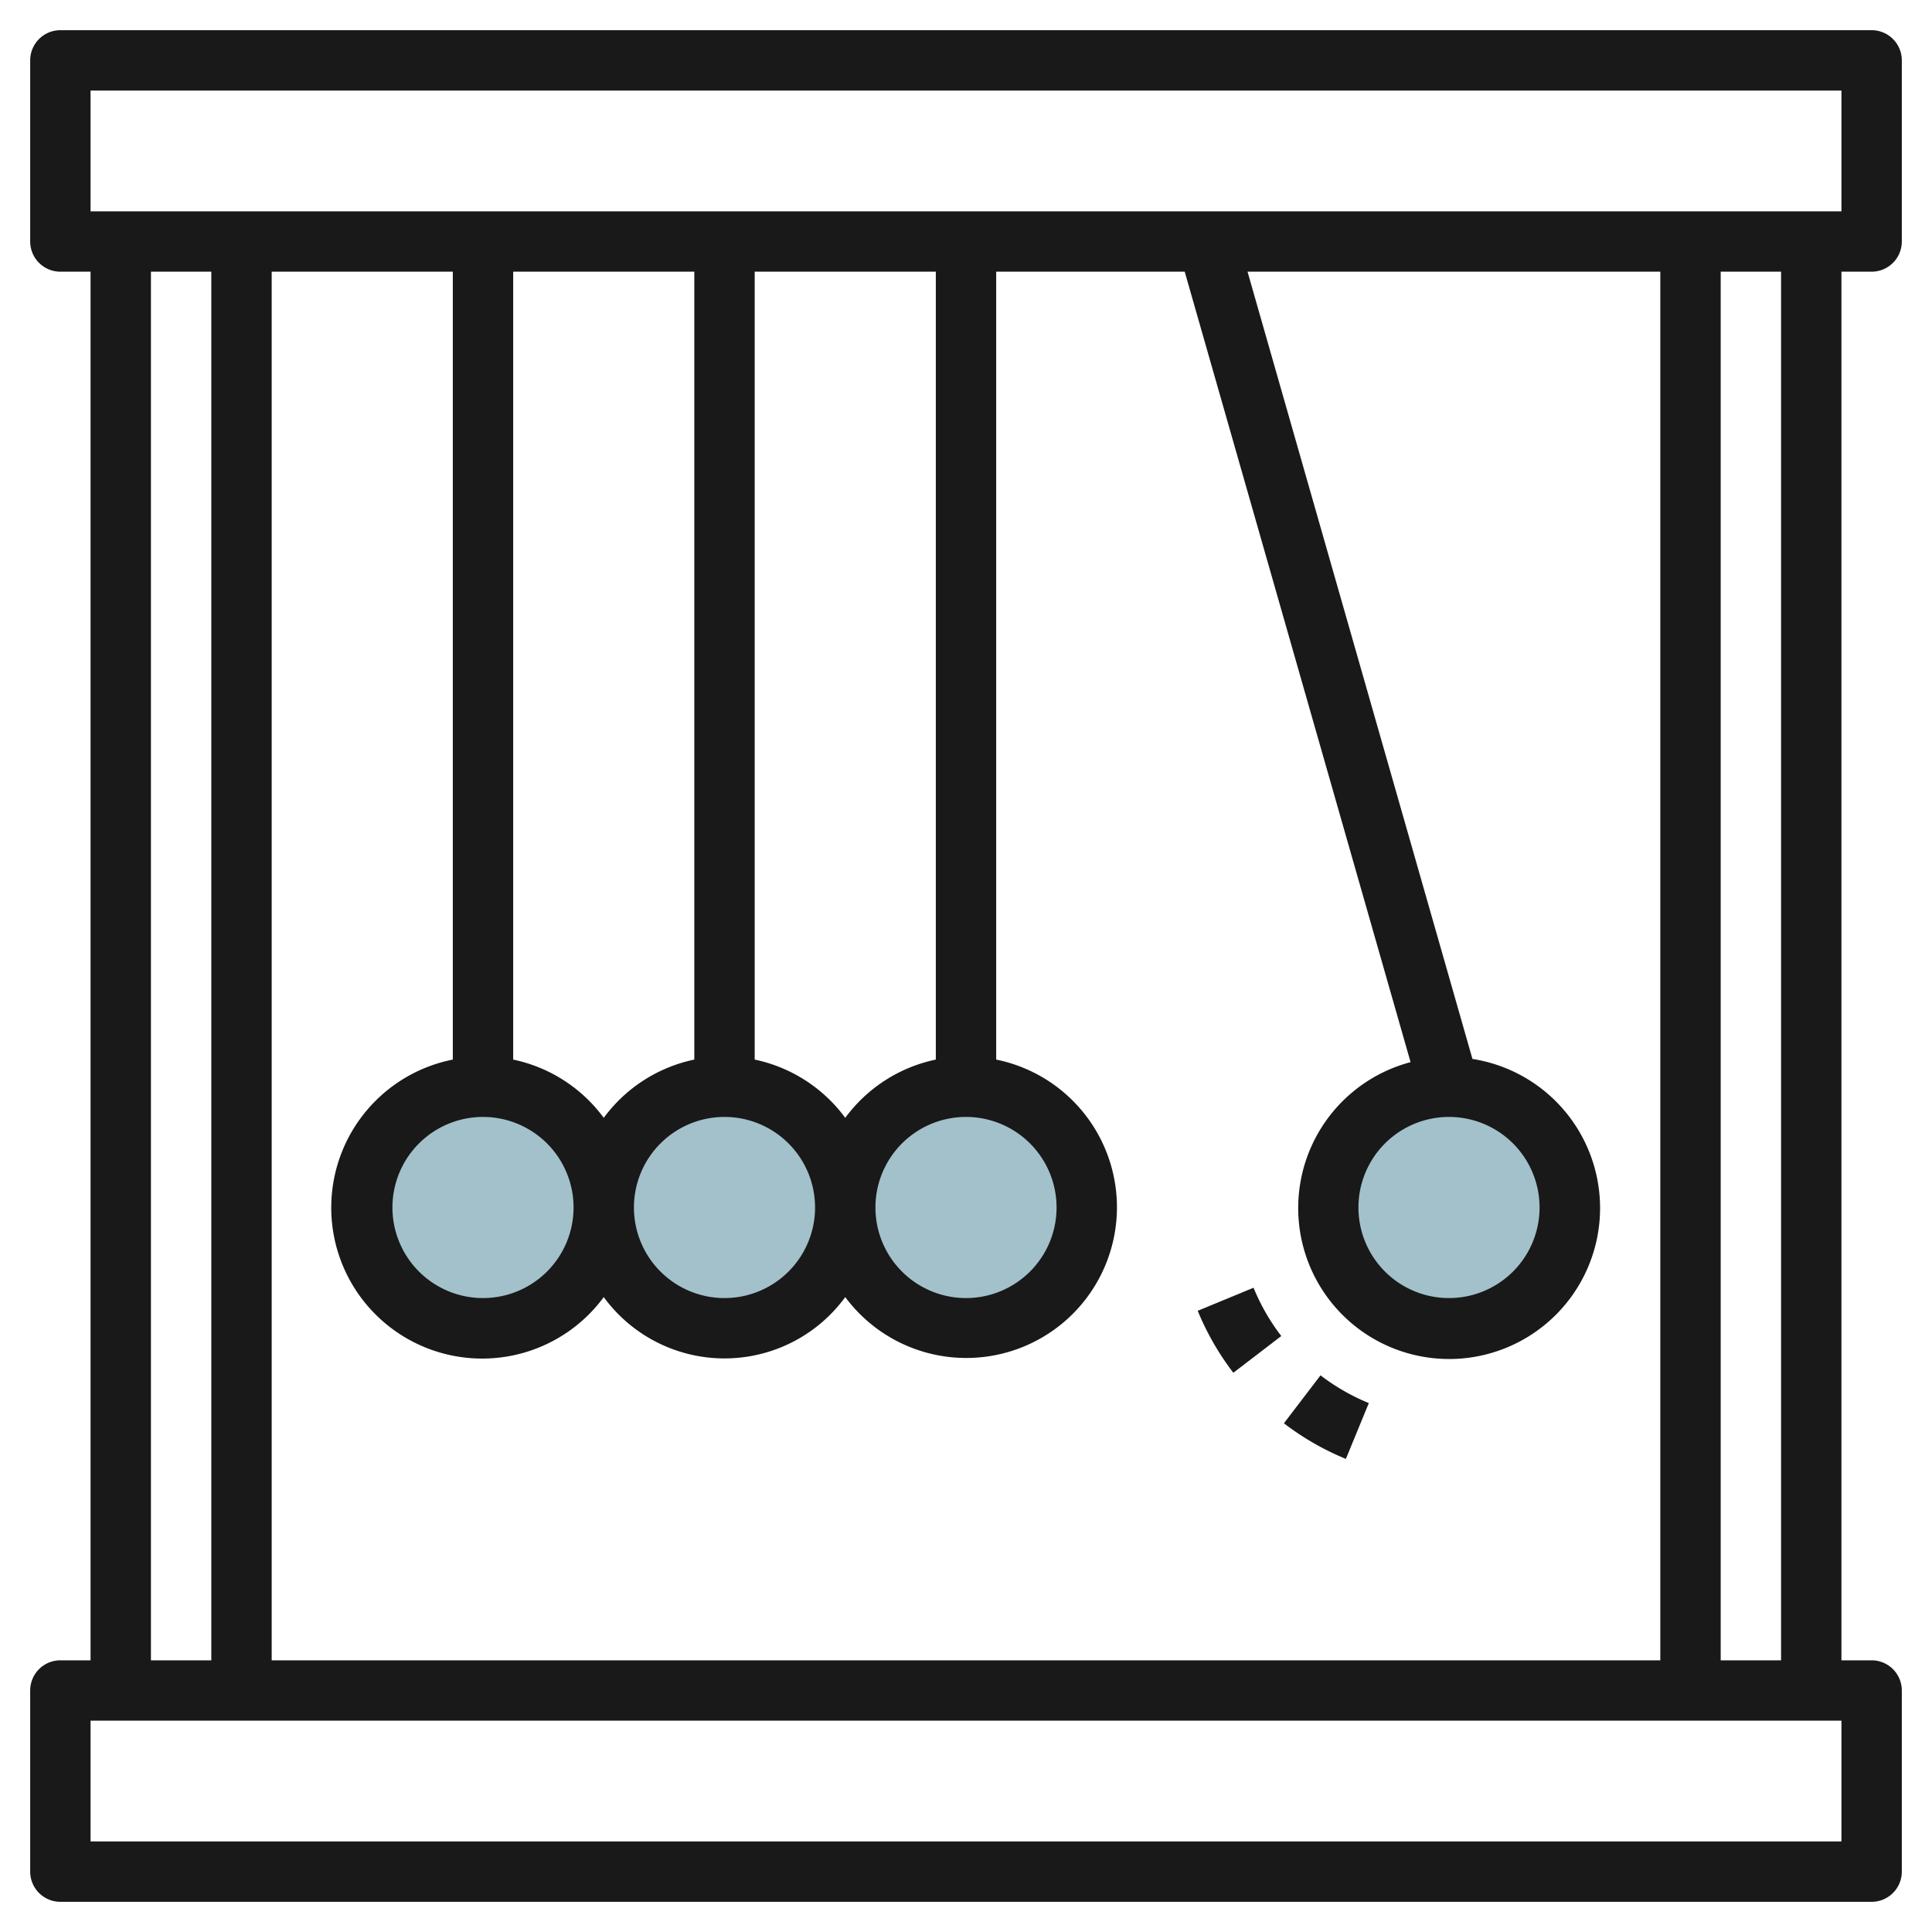
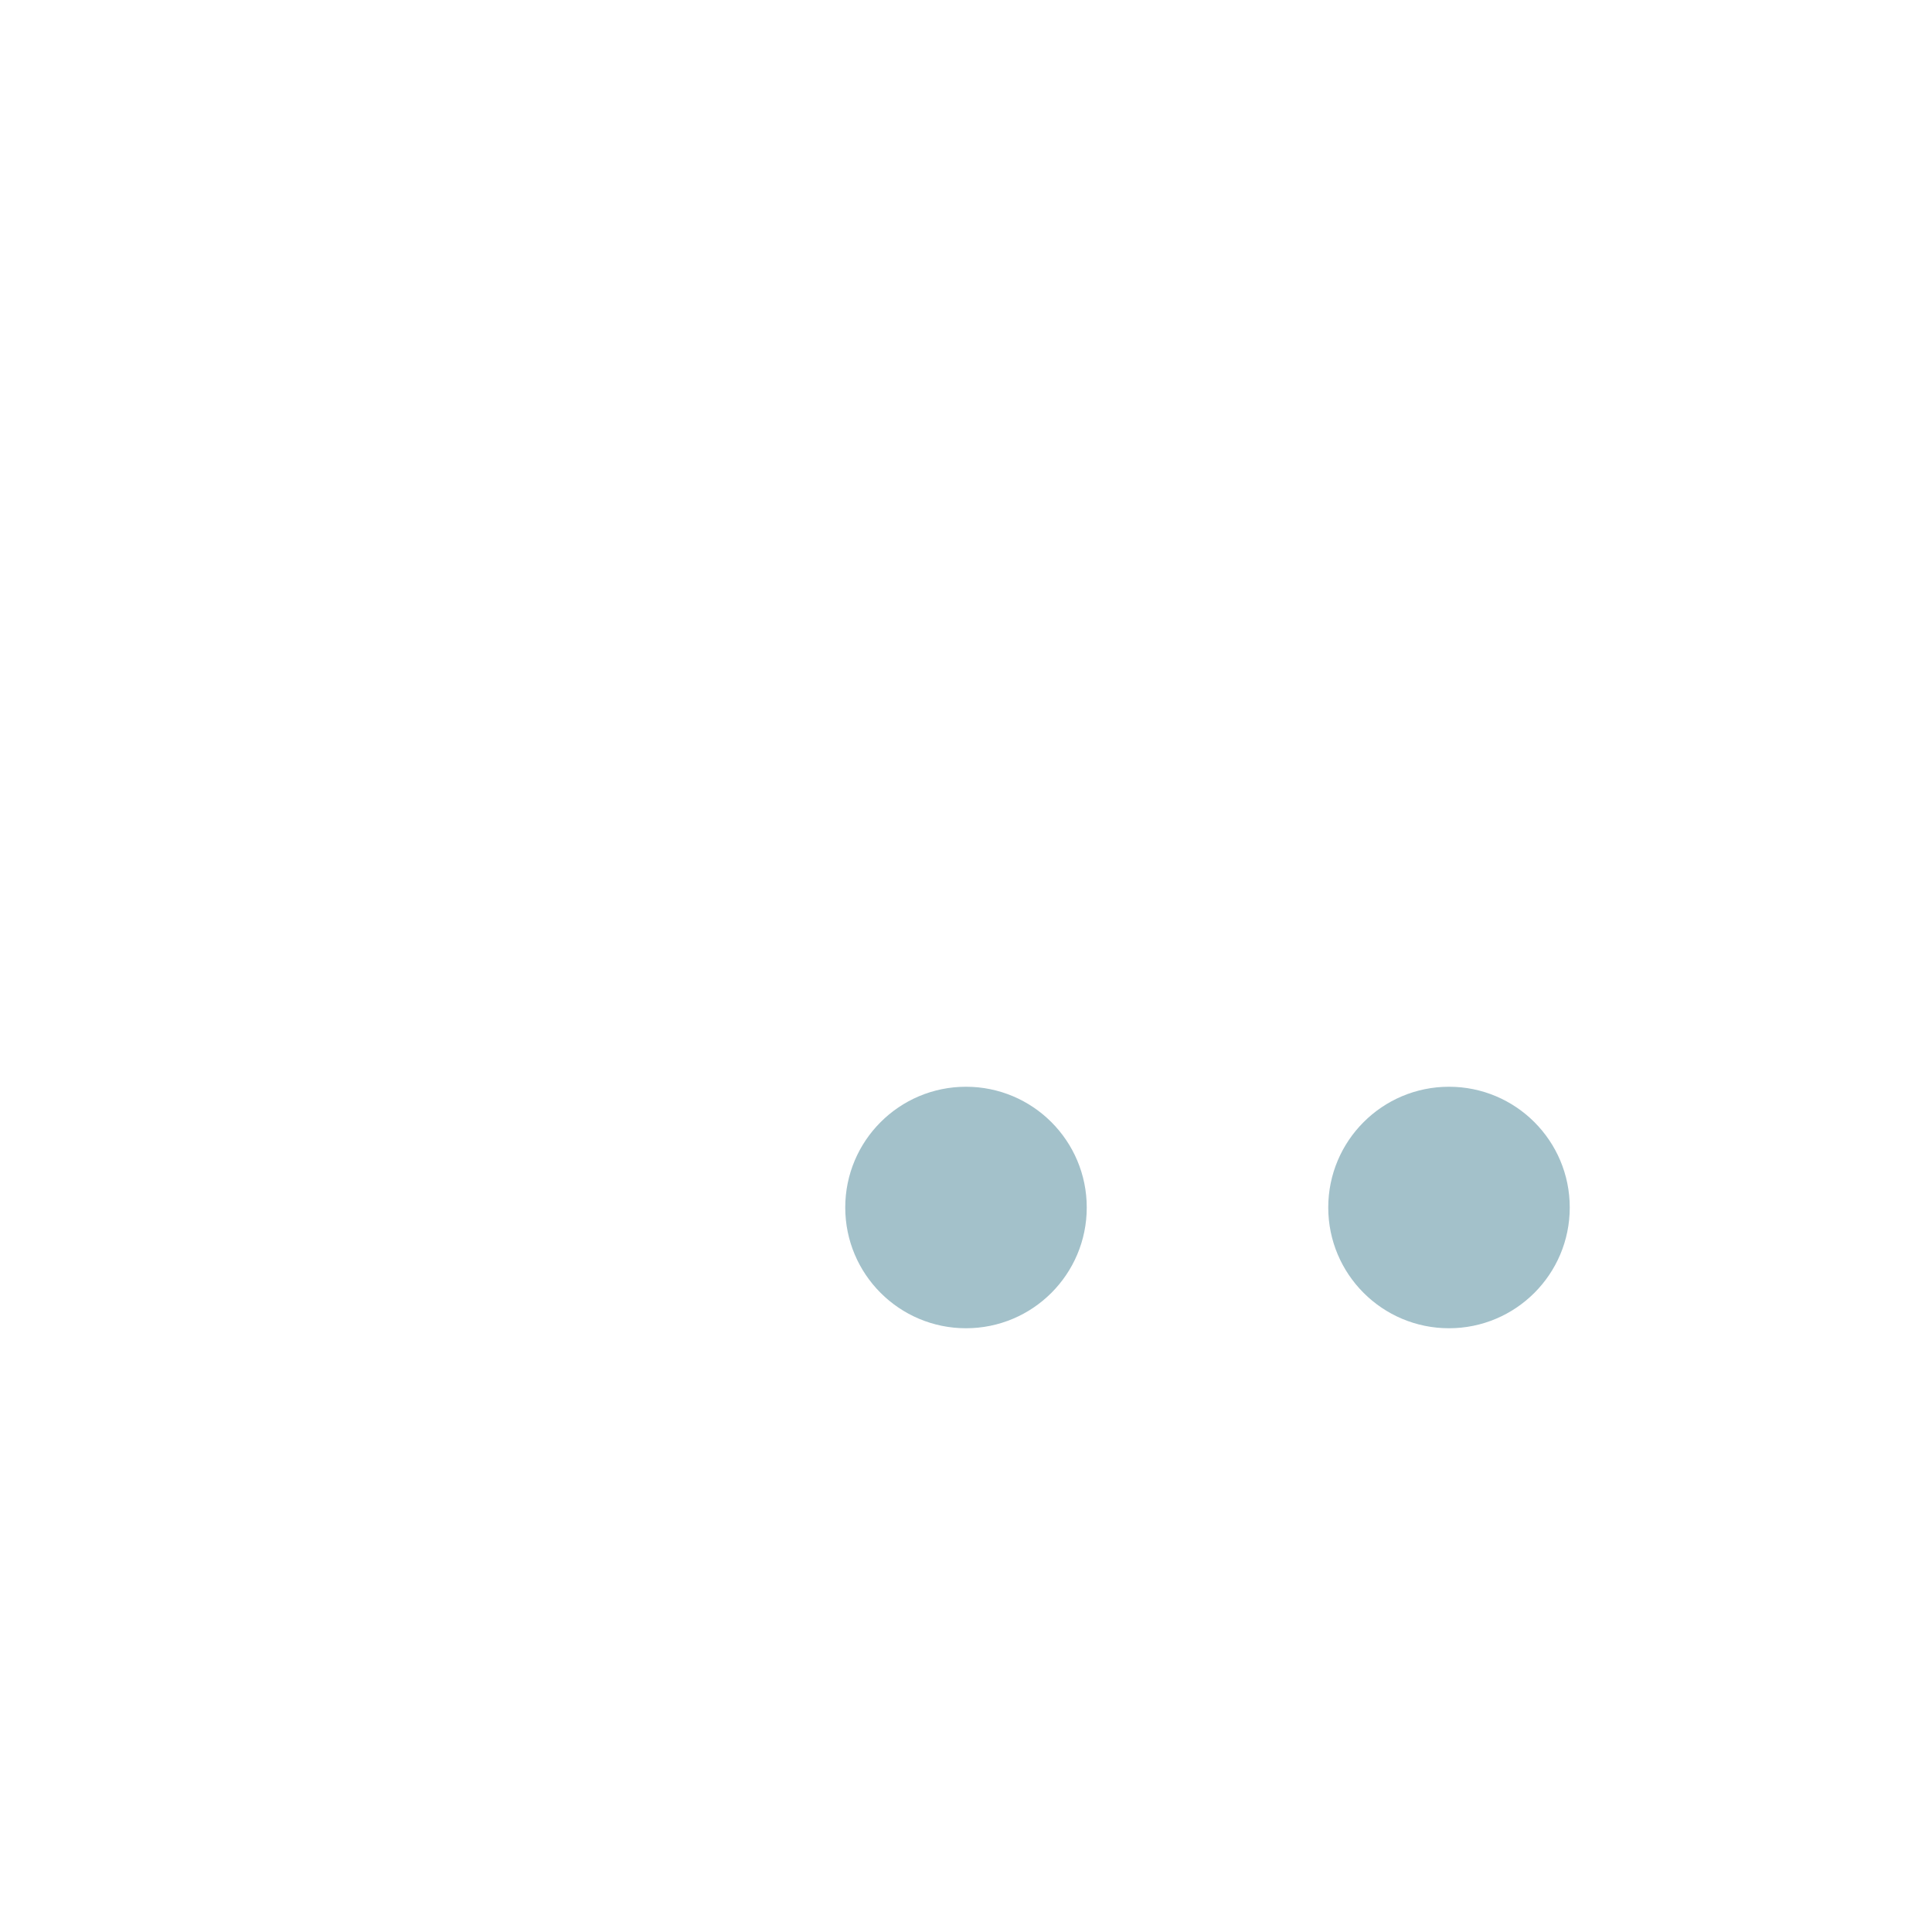
<svg xmlns="http://www.w3.org/2000/svg" id="Layer_3" height="512" viewBox="0 0 64 64" width="512" data-name="Layer 3">
  <g fill="#a3c1ca">
    <circle cx="32" cy="40" r="4" />
-     <circle cx="24" cy="40" r="4" />
-     <circle cx="16" cy="40" r="4" />
    <circle cx="48" cy="40" r="4" />
  </g>
-   <path d="m62 9a1 1 0 0 0 1-1v-6a1 1 0 0 0 -1-1h-60a1 1 0 0 0 -1 1v6a1 1 0 0 0 1 1h1v46h-1a1 1 0 0 0 -1 1v6a1 1 0 0 0 1 1h60a1 1 0 0 0 1-1v-6a1 1 0 0 0 -1-1h-1v-46zm-59-6h58v4h-58zm6 52v-46h6v26.1a5 5 0 1 0 5 7.868 4.954 4.954 0 0 0 8 0 4.992 4.992 0 1 0 5-7.868v-26.1h6.245l7.482 26.185a5 5 0 1 0 2.05-.106l-7.451-26.079h13.674v46zm23-18a3 3 0 1 1 -3 3 3 3 0 0 1 3-3zm-1-1.9a4.994 4.994 0 0 0 -3 1.93 4.994 4.994 0 0 0 -3-1.93v-26.1h6zm-7 1.9a3 3 0 1 1 -3 3 3 3 0 0 1 3-3zm-1-1.9a4.994 4.994 0 0 0 -3 1.93 4.994 4.994 0 0 0 -3-1.93v-26.1h6zm-7 1.9a3 3 0 1 1 -3 3 3 3 0 0 1 3-3zm35 3a3 3 0 1 1 -3-3 3 3 0 0 1 3 3zm-46-31h2v46h-2zm56 52h-58v-4h58zm-2-6h-2v-46h2z" fill="#191919" />
-   <path d="m42.531 47.148a8.983 8.983 0 0 0 2.053 1.18l.76-1.849a7 7 0 0 1 -1.6-.919z" fill="#191919" />
-   <path d="m39.676 43.422a8.983 8.983 0 0 0 1.18 2.053l1.588-1.217a7 7 0 0 1 -.919-1.6z" fill="#191919" />
</svg>